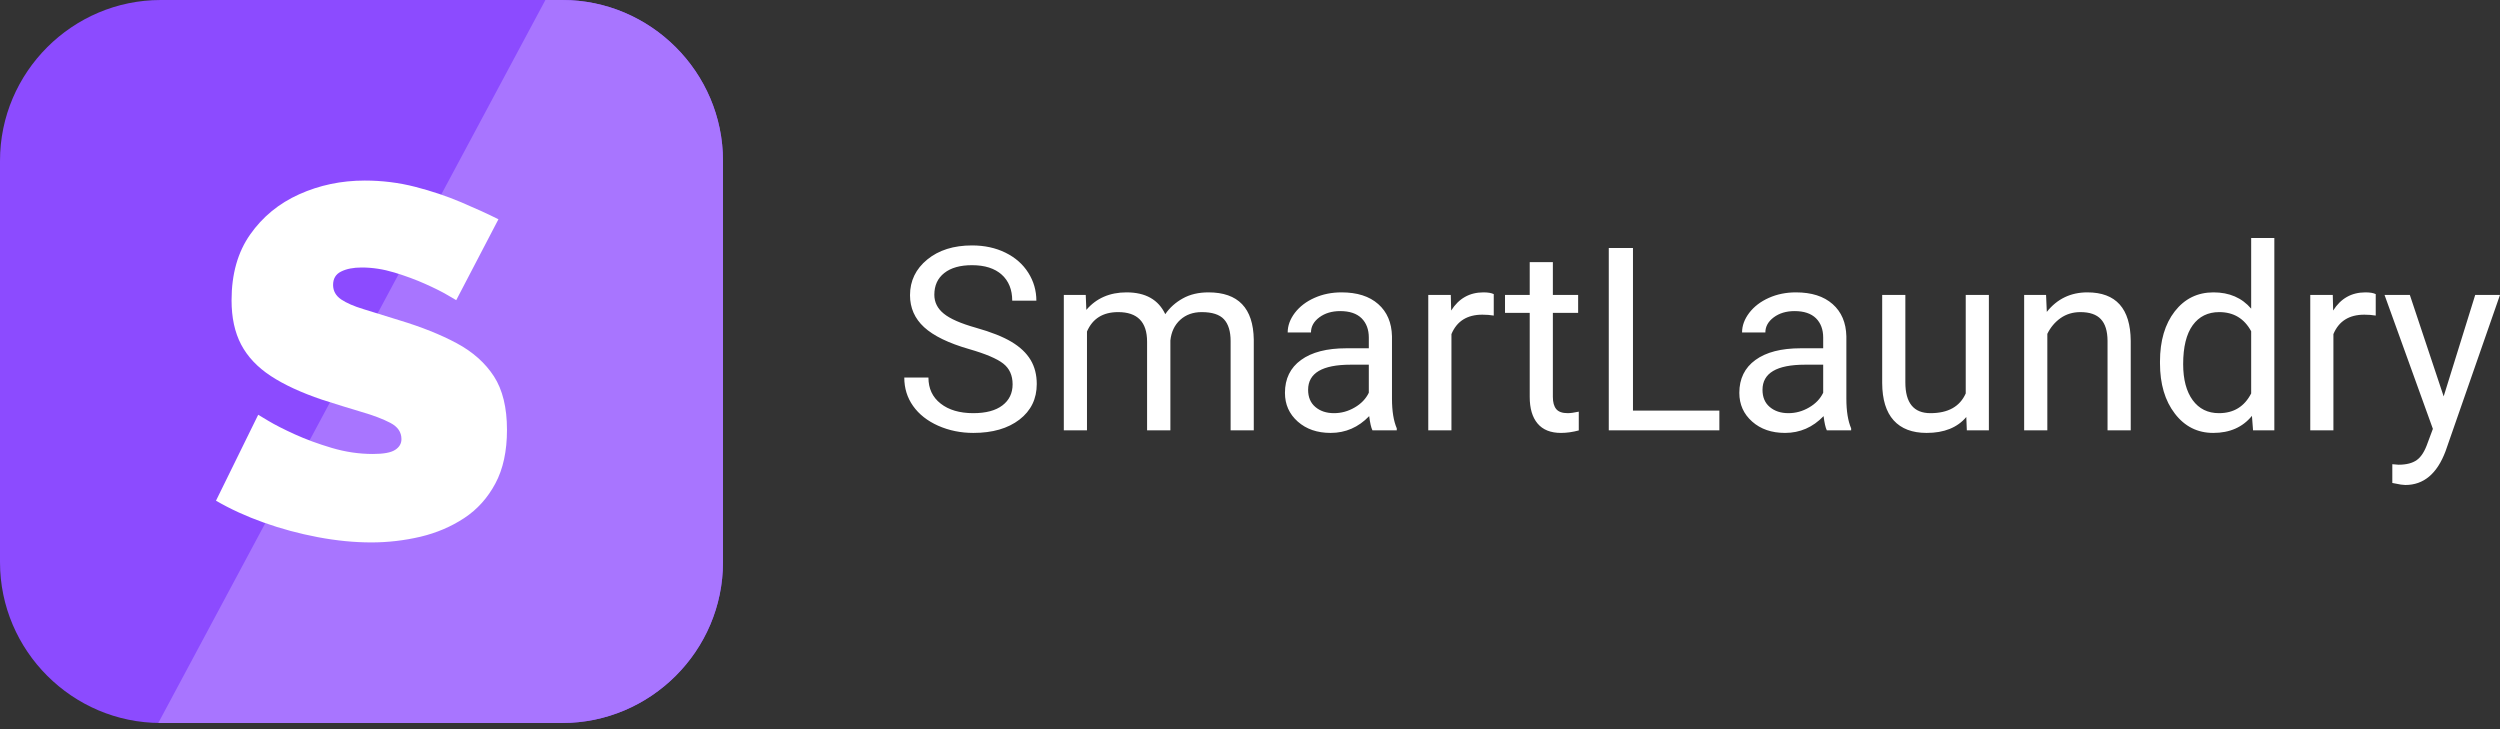
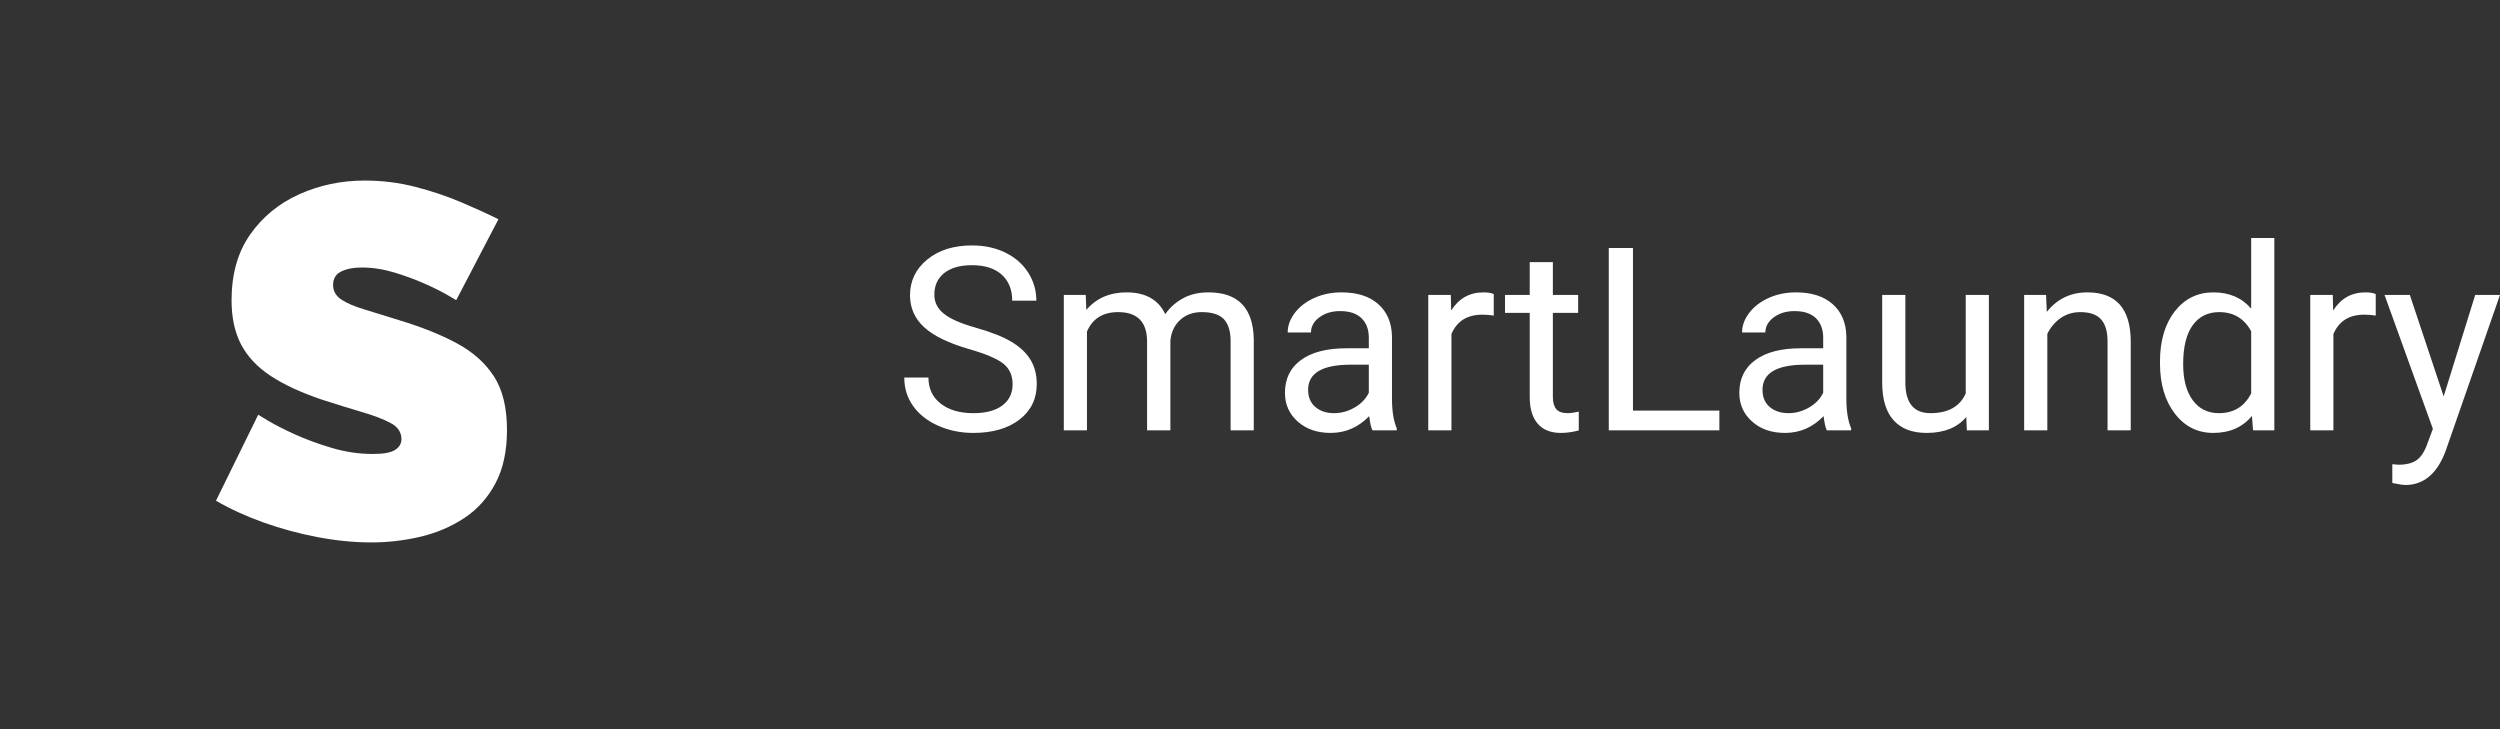
<svg xmlns="http://www.w3.org/2000/svg" width="192" height="56" viewBox="0 0 192 56" fill="none">
  <rect x="0" y="0" width="192" height="56" fill="#333333" stroke="none" />
  <path d="M74.429 26.81C72.847 26.354 71.695 25.793 70.972 25.129C70.25 24.466 69.889 23.646 69.889 22.67C69.889 21.567 70.332 20.655 71.212 19.932C72.095 19.21 73.241 18.849 74.649 18.849C75.611 18.849 76.471 19.036 77.223 19.407C77.978 19.779 78.559 20.291 78.973 20.947C79.386 21.6 79.593 22.316 79.593 23.09H77.739C77.739 22.244 77.469 21.577 76.931 21.091C76.392 20.609 75.631 20.366 74.649 20.366C73.74 20.366 73.031 20.566 72.522 20.967C72.01 21.37 71.757 21.925 71.757 22.638C71.757 23.209 71.996 23.695 72.483 24.088C72.965 24.482 73.789 24.844 74.954 25.172C76.117 25.5 77.029 25.861 77.686 26.255C78.343 26.649 78.829 27.109 79.147 27.637C79.465 28.163 79.623 28.783 79.623 29.495C79.623 30.631 79.18 31.541 78.297 32.224C77.41 32.906 76.228 33.248 74.748 33.248C73.786 33.248 72.886 33.064 72.052 32.696C71.222 32.325 70.579 31.82 70.126 31.18C69.672 30.54 69.449 29.811 69.449 28.997H71.304C71.304 29.84 71.616 30.507 72.243 30.996C72.867 31.485 73.701 31.731 74.748 31.731C75.723 31.731 76.468 31.531 76.987 31.134C77.509 30.736 77.768 30.195 77.768 29.512C77.768 28.826 77.525 28.294 77.046 27.92C76.566 27.545 75.693 27.174 74.429 26.81V26.81ZM83.385 22.651L83.431 23.8C84.196 22.904 85.224 22.454 86.52 22.454C87.975 22.454 88.966 23.012 89.492 24.128C89.836 23.626 90.289 23.222 90.844 22.916C91.395 22.608 92.052 22.454 92.81 22.454C95.092 22.454 96.251 23.662 96.29 26.078V33.051H94.511V26.19C94.511 25.448 94.34 24.89 94.002 24.522C93.661 24.154 93.093 23.97 92.288 23.97C91.628 23.97 91.08 24.167 90.644 24.561C90.211 24.955 89.954 25.484 89.885 26.15V33.051H88.096V26.239C88.096 24.726 87.354 23.97 85.874 23.97C84.708 23.97 83.91 24.466 83.48 25.461V33.051H81.701V22.651H83.385ZM105.404 33.051C105.302 32.848 105.22 32.483 105.154 31.958C104.327 32.818 103.339 33.248 102.193 33.248C101.165 33.248 100.325 32.959 99.668 32.378C99.012 31.797 98.684 31.061 98.684 30.172C98.684 29.089 99.094 28.245 99.918 27.647C100.742 27.047 101.901 26.748 103.395 26.748H105.125V25.93C105.125 25.31 104.941 24.814 104.57 24.443C104.195 24.075 103.647 23.892 102.925 23.892C102.288 23.892 101.756 24.053 101.326 24.371C100.896 24.693 100.683 25.08 100.683 25.533H98.894C98.894 25.014 99.078 24.512 99.445 24.026C99.816 23.544 100.315 23.159 100.949 22.877C101.579 22.595 102.272 22.454 103.03 22.454C104.228 22.454 105.167 22.752 105.847 23.353C106.526 23.951 106.881 24.778 106.904 25.829V30.618C106.904 31.573 107.029 32.332 107.272 32.897V33.051H105.404ZM102.452 31.731C103.01 31.731 103.539 31.587 104.038 31.295C104.54 31.006 104.902 30.625 105.125 30.162V28.008H103.733C101.553 28.008 100.463 28.652 100.463 29.939C100.463 30.5 100.647 30.94 101.018 31.255C101.392 31.573 101.868 31.731 102.452 31.731V31.731ZM114.72 24.236C114.451 24.191 114.16 24.167 113.847 24.167C112.678 24.167 111.887 24.663 111.471 25.658V33.051H109.691V22.651H111.421L111.45 23.849C112.035 22.92 112.862 22.454 113.932 22.454C114.28 22.454 114.543 22.5 114.72 22.588V24.236ZM119.26 20.13V22.651H121.201V24.029H119.26V30.48C119.26 30.897 119.346 31.209 119.52 31.419C119.691 31.626 119.986 31.731 120.403 31.731C120.611 31.731 120.892 31.692 121.25 31.616V33.057C120.78 33.182 120.327 33.248 119.884 33.248C119.09 33.248 118.489 33.008 118.085 32.526C117.681 32.046 117.482 31.363 117.482 30.48V24.029H115.585V22.651H117.482V20.13H119.26ZM125.412 31.534H132.047V33.051H123.554V19.046H125.412V31.534ZM140.3 33.051C140.199 32.848 140.117 32.483 140.051 31.958C139.224 32.818 138.237 33.248 137.09 33.248C136.063 33.248 135.222 32.959 134.566 32.378C133.909 31.797 133.58 31.061 133.58 30.172C133.58 29.089 133.992 28.245 134.815 27.647C135.639 27.047 136.798 26.748 138.291 26.748H140.021V25.93C140.021 25.31 139.839 24.814 139.468 24.443C139.092 24.075 138.545 23.892 137.822 23.892C137.185 23.892 136.653 24.053 136.224 24.371C135.794 24.693 135.58 25.08 135.58 25.533H133.79C133.79 25.014 133.974 24.512 134.342 24.026C134.713 23.544 135.213 23.159 135.845 22.877C136.476 22.595 137.168 22.454 137.928 22.454C139.125 22.454 140.064 22.752 140.744 23.353C141.423 23.951 141.778 24.778 141.801 25.829V30.618C141.801 31.573 141.925 32.332 142.168 32.897V33.051H140.3ZM137.349 31.731C137.908 31.731 138.436 31.587 138.935 31.295C139.437 31.006 139.799 30.625 140.021 30.162V28.008H138.629C136.451 28.008 135.36 28.652 135.36 29.939C135.36 30.5 135.543 30.94 135.914 31.255C136.289 31.573 136.765 31.731 137.349 31.731V31.731ZM151.012 32.026C150.324 32.841 149.306 33.248 147.966 33.248C146.856 33.248 146.014 32.926 145.432 32.282C144.85 31.636 144.558 30.684 144.552 29.42V22.651H146.331V29.367C146.331 30.943 146.971 31.731 148.255 31.731C149.615 31.731 150.517 31.226 150.968 30.215V22.651H152.746V33.051H151.052L151.012 32.026ZM157.138 22.651L157.195 23.954C157.989 22.953 159.03 22.454 160.31 22.454C162.509 22.454 163.62 23.695 163.64 26.176V33.051H161.859V26.17C161.854 25.421 161.682 24.867 161.344 24.509C161.01 24.151 160.484 23.97 159.772 23.97C159.198 23.97 158.688 24.125 158.252 24.43C157.818 24.739 157.476 25.143 157.235 25.641V33.051H155.455V22.651H157.138ZM165.887 27.766C165.887 26.167 166.268 24.883 167.023 23.911C167.783 22.939 168.77 22.454 169.994 22.454C171.215 22.454 172.177 22.871 172.89 23.704V18.278H174.669V33.051H173.034L172.949 31.938C172.236 32.811 171.245 33.248 169.978 33.248C168.77 33.248 167.788 32.755 167.03 31.767C166.268 30.779 165.887 29.489 165.887 27.9V27.766ZM167.667 27.966C167.667 29.144 167.913 30.067 168.399 30.733C168.888 31.4 169.561 31.731 170.418 31.731C171.548 31.731 172.371 31.226 172.89 30.215V25.441C172.358 24.46 171.54 23.97 170.438 23.97C169.567 23.97 168.888 24.305 168.399 24.979C167.913 25.651 167.667 26.646 167.667 27.966V27.966ZM182.456 24.236C182.187 24.191 181.895 24.167 181.583 24.167C180.414 24.167 179.623 24.663 179.206 25.658V33.051H177.428V22.651H179.157L179.186 23.849C179.771 22.92 180.598 22.454 181.668 22.454C182.016 22.454 182.279 22.5 182.456 22.588V24.236ZM187.673 30.444L190.096 22.651H191.999L187.818 34.653C187.167 36.383 186.139 37.247 184.729 37.247L184.393 37.217L183.73 37.092V35.651L184.209 35.69C184.813 35.69 185.283 35.569 185.617 35.326C185.956 35.083 186.231 34.637 186.452 33.99L186.845 32.936L183.132 22.651H185.076L187.673 30.444" fill="white" />
-   <path fill-rule="evenodd" clip-rule="evenodd" d="M43.179 -4.73256e-05H12.346C5.555 -4.73256e-05 0 5.555 0 12.346V43.179C0 49.97 5.555 55.525 12.346 55.525H43.179C49.97 55.525 55.525 49.97 55.525 43.179V12.346C55.525 5.555 49.97 -4.73256e-05 43.179 -4.73256e-05" fill="#8C4BFF" />
-   <path fill-rule="evenodd" clip-rule="evenodd" d="M43.179 -4.73256e-05H41.887L12.158 55.522L12.346 55.525H43.179C49.97 55.525 55.525 49.97 55.525 43.179V12.346C55.525 5.555 49.97 -4.73256e-05 43.179 -4.73256e-05" fill="#A875FF" />
  <path d="M35.038 23.053C35.038 23.053 34.819 22.925 34.382 22.668C33.944 22.41 33.365 22.12 32.645 21.799C31.924 21.477 31.14 21.188 30.29 20.93C29.441 20.673 28.605 20.544 27.781 20.544C27.138 20.544 26.611 20.647 26.199 20.854C25.787 21.053 25.581 21.4 25.581 21.883C25.581 22.339 25.787 22.712 26.199 22.995C26.611 23.272 27.196 23.529 27.955 23.755C28.714 23.986 29.621 24.269 30.677 24.598C32.375 25.112 33.842 25.697 35.077 26.36C36.312 27.023 37.264 27.872 37.933 28.901C38.602 29.937 38.936 31.307 38.936 33.012C38.936 34.646 38.64 36.016 38.049 37.123C37.457 38.235 36.659 39.123 35.656 39.786C34.652 40.448 33.532 40.925 32.297 41.22C31.062 41.51 29.801 41.658 28.515 41.658C27.203 41.658 25.832 41.523 24.404 41.253C22.976 40.983 21.593 40.609 20.255 40.133C18.917 39.657 17.695 39.097 16.588 38.454L19.83 31.854C19.83 31.854 20.088 32.008 20.602 32.317C21.117 32.626 21.799 32.973 22.648 33.359C23.497 33.745 24.442 34.092 25.485 34.401C26.527 34.71 27.576 34.865 28.631 34.865C29.454 34.865 30.026 34.762 30.348 34.549C30.67 34.343 30.831 34.067 30.831 33.726C30.831 33.186 30.547 32.774 29.982 32.478C29.416 32.182 28.676 31.899 27.762 31.635C26.849 31.365 25.839 31.05 24.732 30.696C23.137 30.155 21.824 29.551 20.795 28.875C19.766 28.2 19.006 27.389 18.517 26.457C18.029 25.523 17.784 24.398 17.784 23.066C17.784 21.046 18.261 19.361 19.213 18.01C20.165 16.652 21.419 15.623 22.976 14.922C24.533 14.221 26.212 13.867 28.013 13.867C29.351 13.867 30.644 14.028 31.892 14.35C33.141 14.671 34.311 15.064 35.405 15.527C36.498 15.99 37.457 16.427 38.28 16.839L35.038 23.053" fill="white" />
</svg>